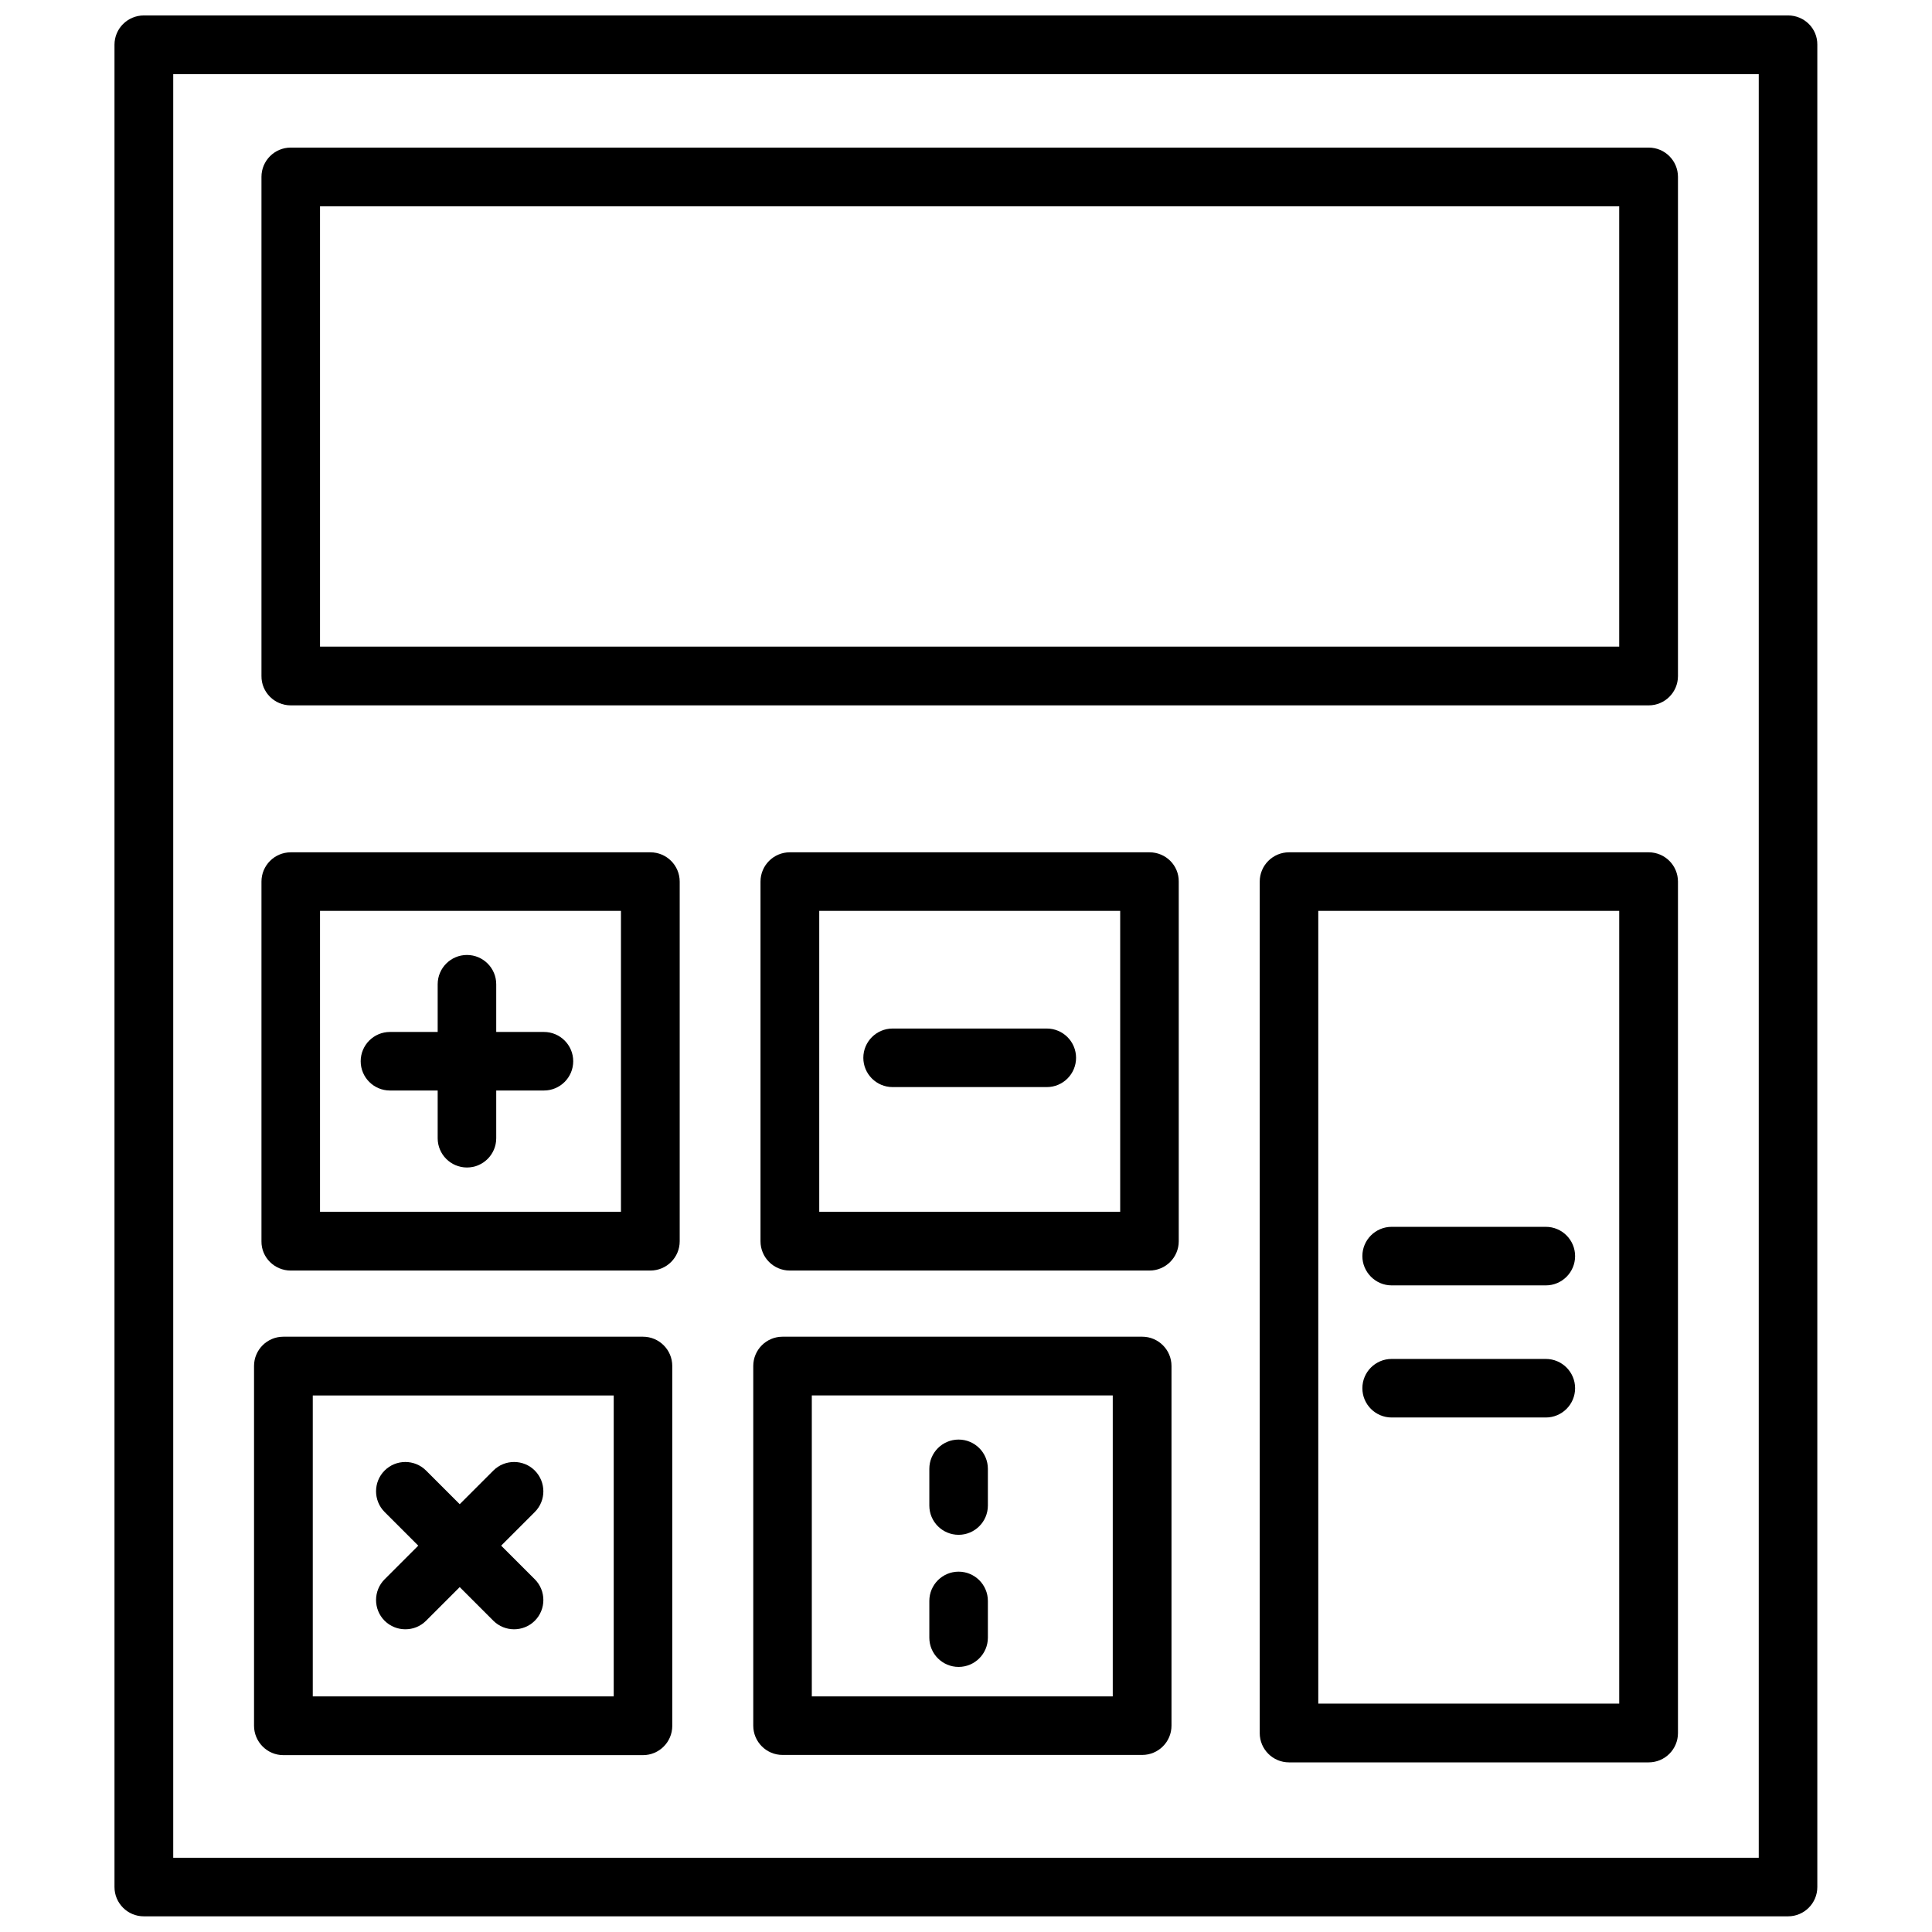
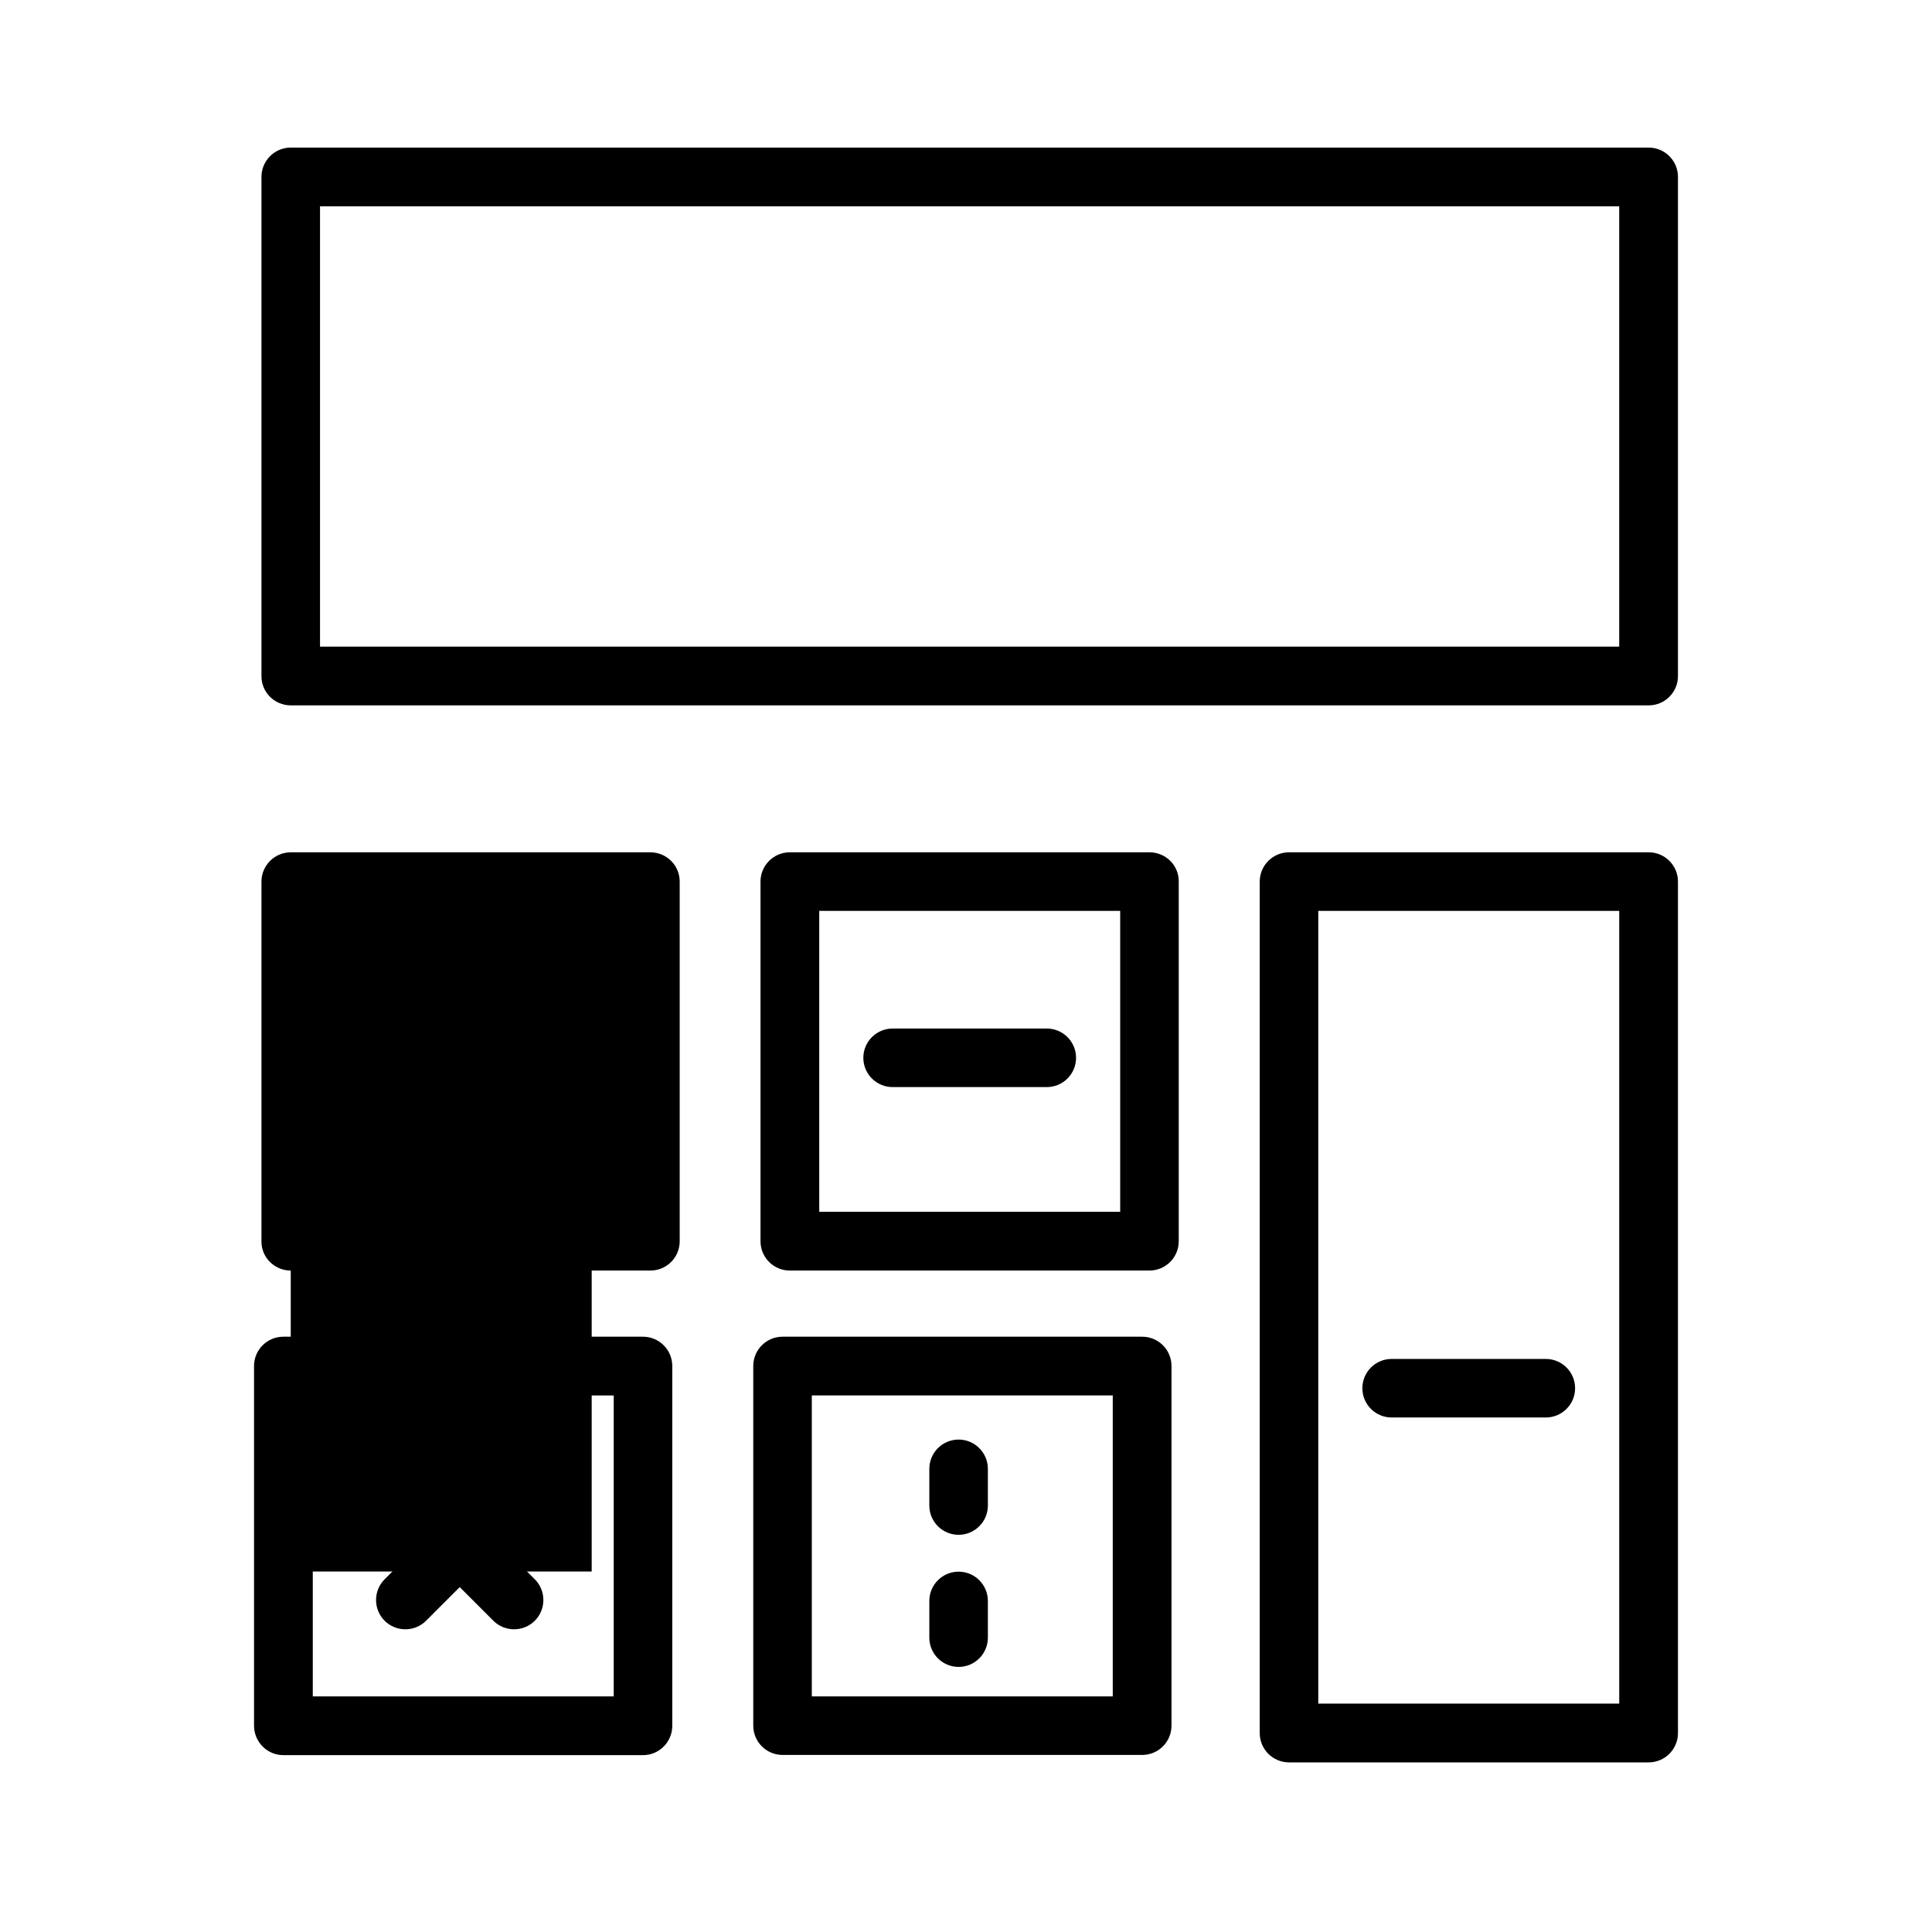
<svg xmlns="http://www.w3.org/2000/svg" width="800px" height="800px" version="1.1" viewBox="144 144 512 512">
  <defs>
    <clipPath id="a">
-       <path d="m174 148.09h452v503.81h-452z" />
-     </clipPath>
+       </clipPath>
  </defs>
  <g clip-path="url(#a)">
    <path d="m617.85 148.09h-435.7c-4.332 0-7.809 3.477-7.809 7.758v488.24c0 4.281 3.477 7.758 7.758 7.758h435.75c4.281 0 7.758-3.477 7.758-7.758v-488.24c0.051-4.281-3.426-7.758-7.758-7.758zm-7.762 488.24h-420.18v-472.68h420.18z" />
  </g>
  <path d="m221.05 330.93h359.87c4.281 0 7.758-3.477 7.758-7.758v-132.3c0-4.281-3.477-7.758-7.758-7.758h-359.87c-4.281 0-7.758 3.477-7.758 7.758v132.25c-0.055 4.332 3.473 7.809 7.758 7.809zm7.758-132.25h344.3v116.68h-344.3z" />
-   <path d="m221.05 480.71h95.32c4.281 0 7.758-3.477 7.758-7.758v-95.32c0-4.281-3.477-7.758-7.758-7.758h-95.32c-4.281 0-7.758 3.477-7.758 7.758v95.32c-0.055 4.285 3.473 7.758 7.758 7.758zm7.758-95.32h79.754v79.754h-79.754z" />
+   <path d="m221.05 480.71h95.32c4.281 0 7.758-3.477 7.758-7.758v-95.32c0-4.281-3.477-7.758-7.758-7.758h-95.32c-4.281 0-7.758 3.477-7.758 7.758v95.32c-0.055 4.285 3.473 7.758 7.758 7.758zh79.754v79.754h-79.754z" />
  <path d="m448.62 369.87h-95.32c-4.281 0-7.758 3.477-7.758 7.758v95.32c0 4.281 3.477 7.758 7.758 7.758h95.32c4.281 0 7.758-3.477 7.758-7.758v-95.32c0.051-4.281-3.426-7.758-7.758-7.758zm-7.758 95.27h-79.754v-79.754h79.754z" />
  <path d="m580.92 369.87h-95.32c-4.281 0-7.758 3.477-7.758 7.758v225.66c0 4.281 3.477 7.758 7.758 7.758h95.32c4.281 0 7.758-3.477 7.758-7.758v-225.66c0-4.281-3.477-7.758-7.758-7.758zm-7.809 225.61h-79.754v-210.09h79.754z" />
  <path d="m219.08 609.13h95.32c4.281 0 7.758-3.477 7.758-7.758v-95.371c0-4.281-3.477-7.758-7.758-7.758h-95.32c-4.281 0-7.758 3.477-7.758 7.758v95.32c-0.004 4.281 3.473 7.809 7.758 7.809zm7.809-95.32h79.754v79.754h-79.754z" />
  <path d="m446.7 498.24h-95.32c-4.281 0-7.758 3.477-7.758 7.758v95.32c0 4.281 3.477 7.758 7.758 7.758h95.32c4.281 0 7.758-3.477 7.758-7.758v-95.32c0-4.281-3.477-7.758-7.758-7.758zm-7.809 95.32h-79.754v-79.754h79.754z" />
  <path d="m398.04 550.74c4.281 0 7.758-3.477 7.758-7.758v-9.723c0-4.281-3.477-7.758-7.758-7.758s-7.758 3.477-7.758 7.758v9.723c-0.004 4.281 3.473 7.758 7.758 7.758z" />
  <path d="m398.04 585.75c4.281 0 7.758-3.477 7.758-7.758v-9.727c0-4.281-3.477-7.758-7.758-7.758s-7.758 3.477-7.758 7.758v9.723c-0.004 4.285 3.473 7.762 7.758 7.762z" />
  <path d="m288.15 417.48h-12.645v-12.645c0-4.281-3.477-7.758-7.758-7.758s-7.758 3.477-7.758 7.758v12.645h-12.645c-4.281 0-7.758 3.477-7.758 7.758s3.477 7.758 7.758 7.758h12.645v12.645c0 4.281 3.477 7.758 7.758 7.758s7.758-3.477 7.758-7.758v-12.645h12.645c4.281 0 7.758-3.477 7.758-7.758s-3.477-7.758-7.758-7.758z" />
  <path d="m285.73 533.71c-3.023-3.023-7.961-3.023-10.984 0l-8.918 8.918-8.918-8.918c-3.023-3.023-7.961-3.023-10.984 0-3.023 3.023-3.023 7.961 0 10.984l8.918 8.918-8.918 8.918c-3.023 3.023-3.023 7.961 0 10.984 1.512 1.512 3.527 2.266 5.492 2.266 2.016 0 3.981-0.754 5.492-2.266l8.918-8.918 8.918 8.918c1.512 1.512 3.527 2.266 5.492 2.266 1.965 0 3.981-0.754 5.492-2.266 3.023-3.023 3.023-7.961 0-10.984l-8.918-8.918 8.918-8.918c3.023-3.027 3.023-7.914 0-10.984z" />
  <path d="m380.55 432.09h40.859c4.281 0 7.758-3.477 7.758-7.758s-3.477-7.758-7.758-7.758h-40.859c-4.281 0-7.758 3.477-7.758 7.758s3.477 7.758 7.758 7.758z" />
-   <path d="m512.8 484.64h40.859c4.281 0 7.758-3.477 7.758-7.758s-3.477-7.758-7.758-7.758h-40.859c-4.281 0-7.758 3.477-7.758 7.758 0 4.234 3.477 7.758 7.758 7.758z" />
  <path d="m512.8 519.65h40.859c4.281 0 7.758-3.477 7.758-7.758s-3.477-7.758-7.758-7.758h-40.859c-4.281 0-7.758 3.477-7.758 7.758s3.477 7.758 7.758 7.758z" />
</svg>